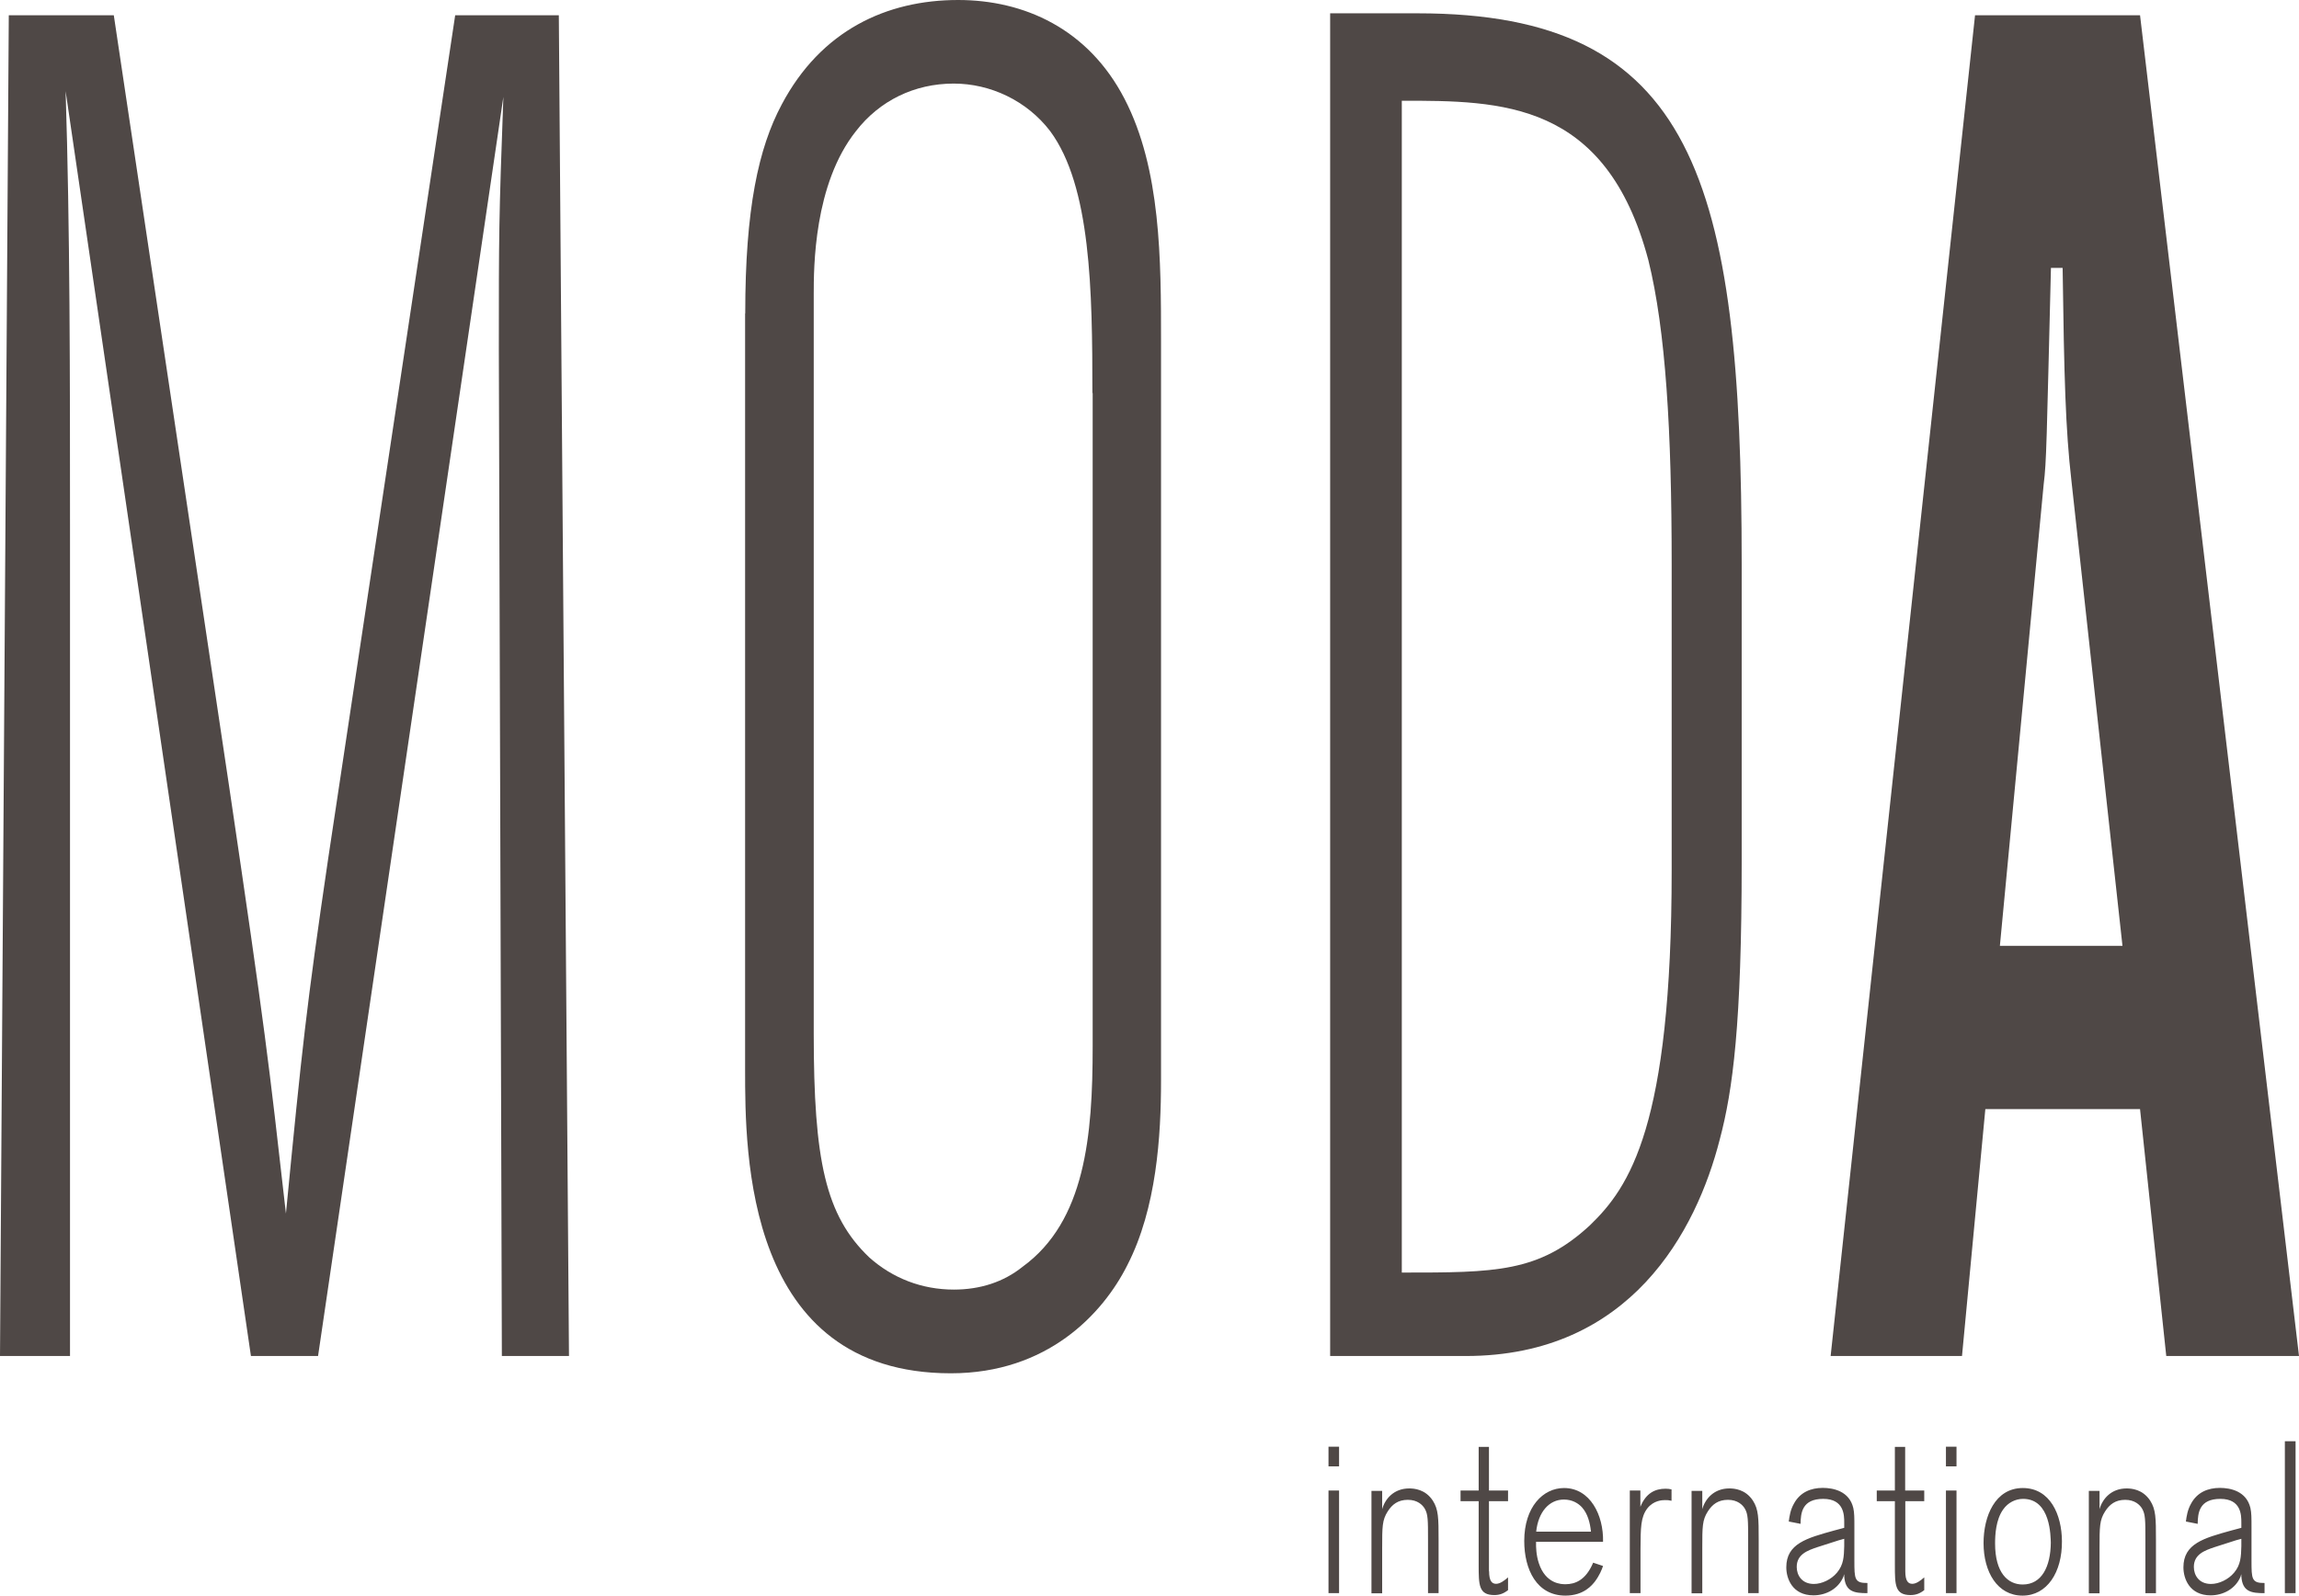
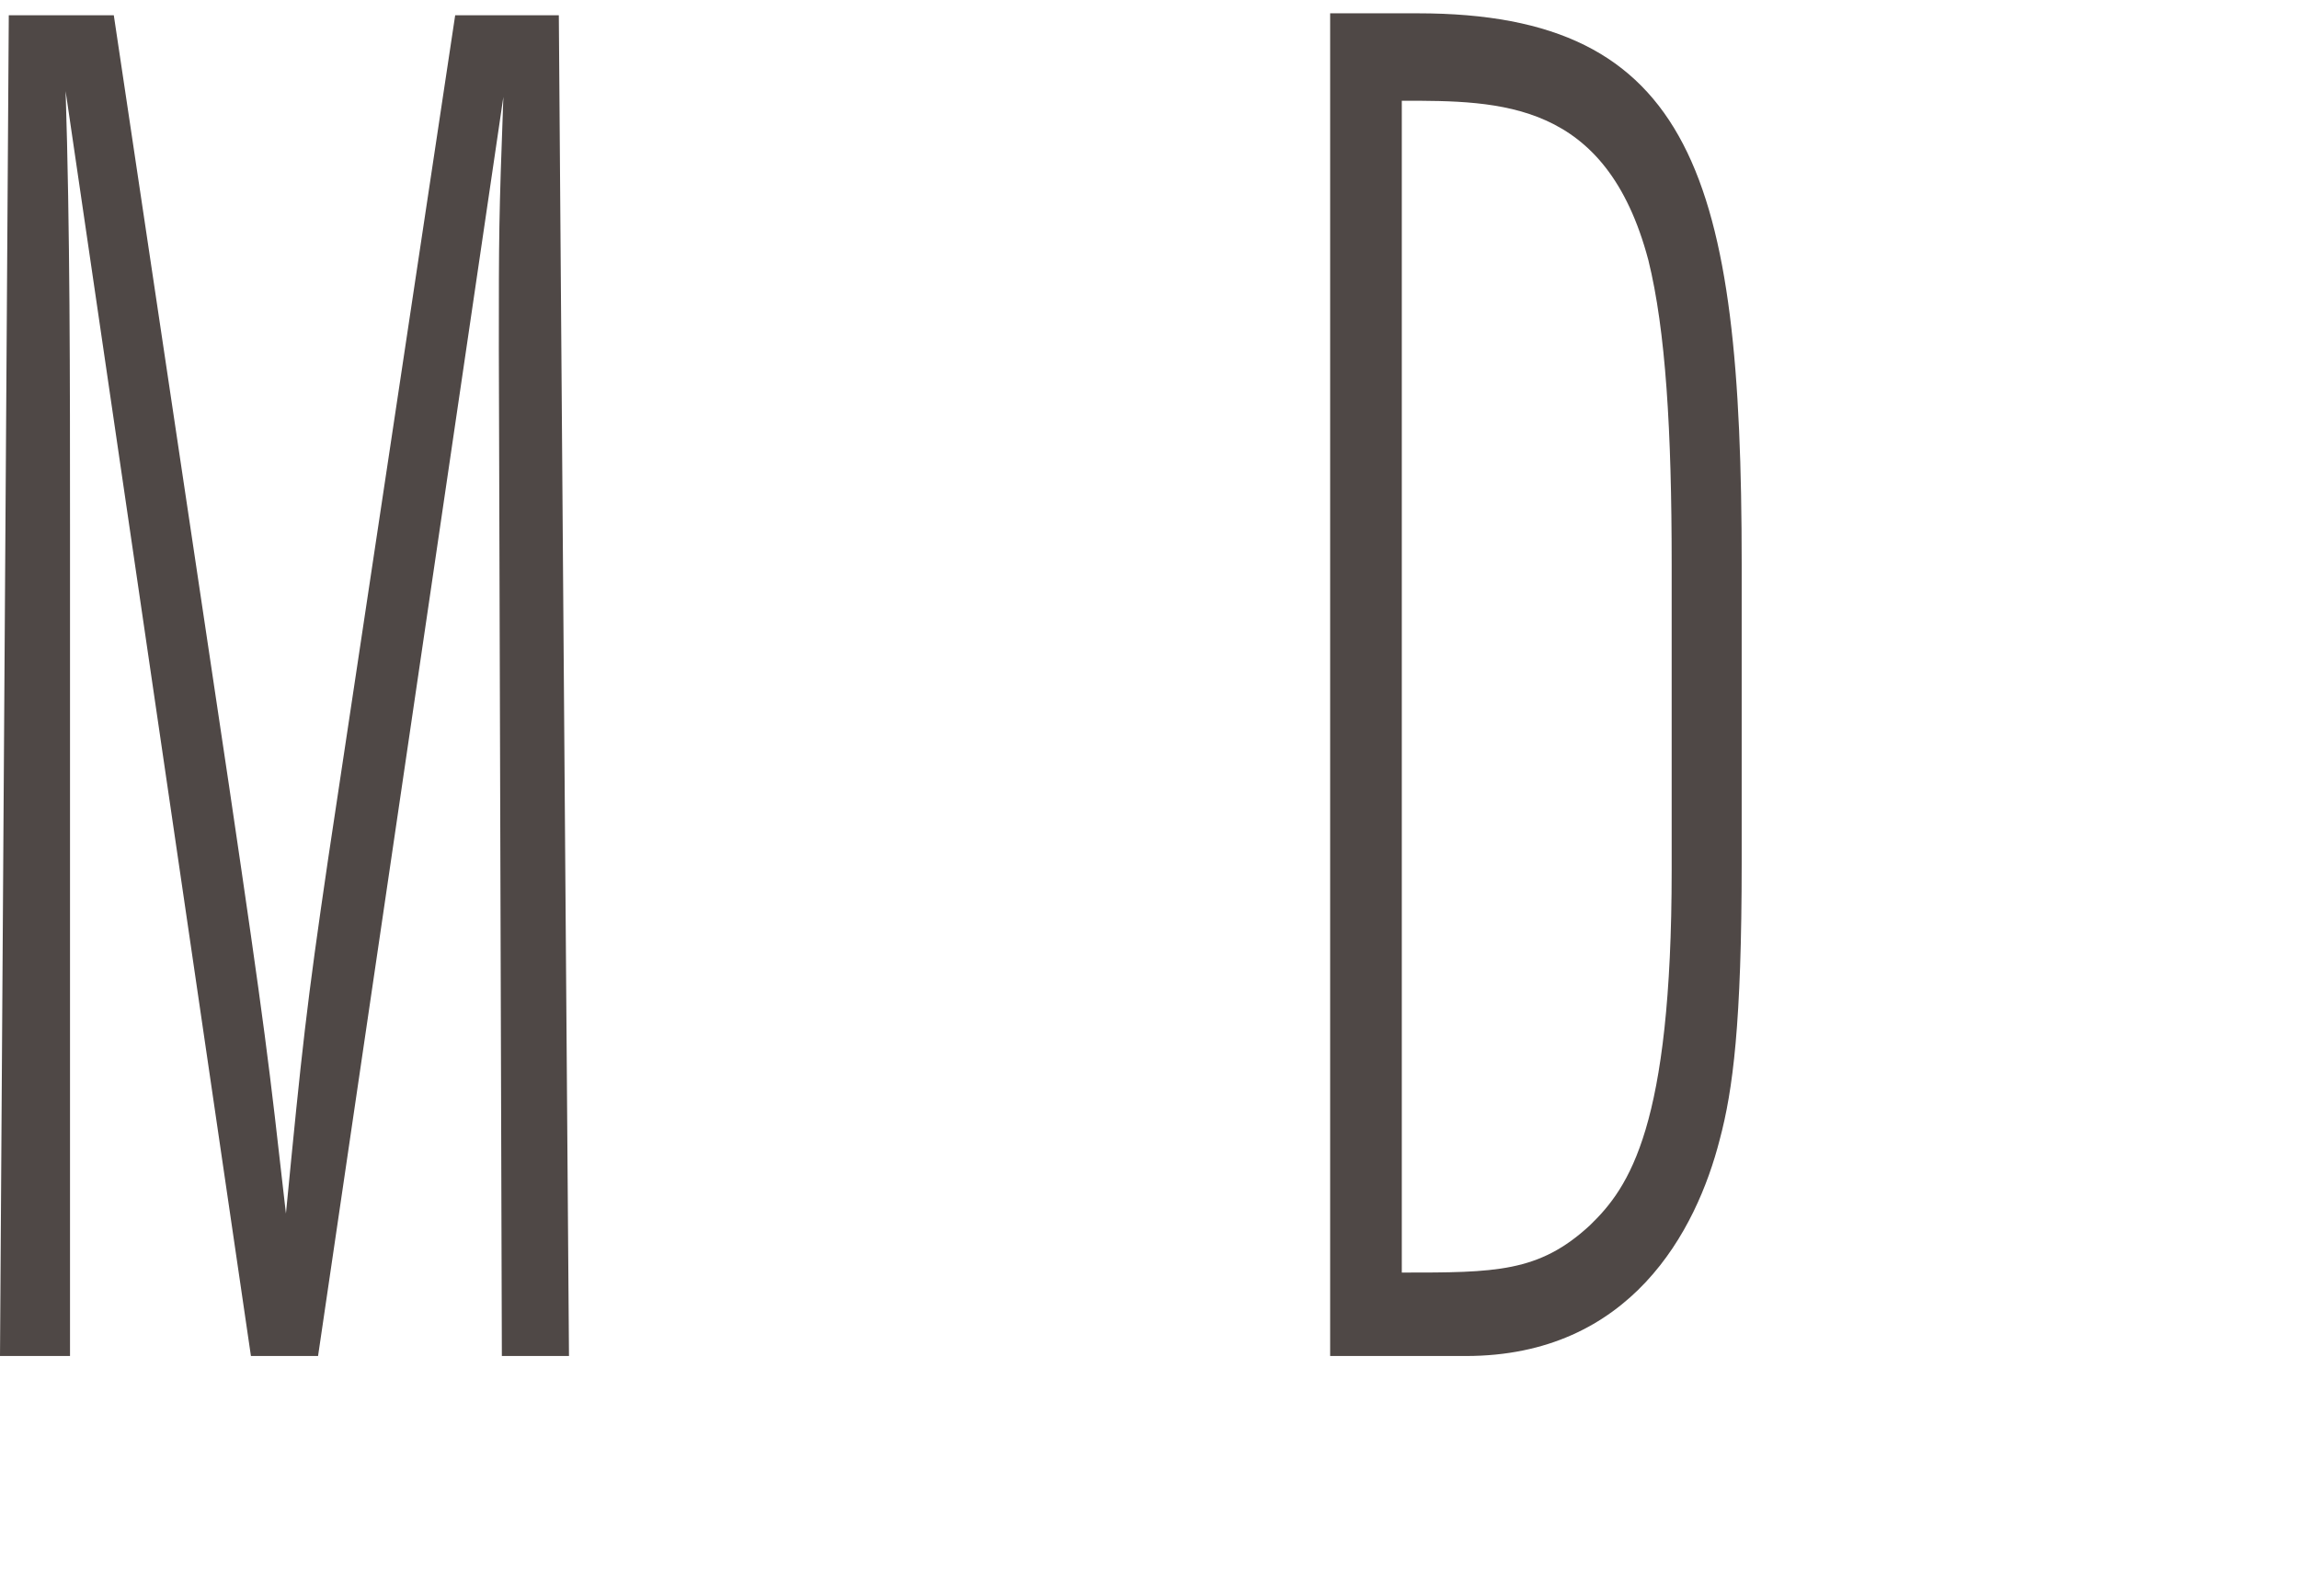
<svg xmlns="http://www.w3.org/2000/svg" id="eGkVALcp7hz1" viewBox="0 0 1674.8 1162.7" shape-rendering="geometricPrecision" text-rendering="geometricPrecision">
  <style>#eGkVALcp7hz3 {animation: eGkVALcp7hz3_c_o 4000ms linear infinite normal forwards}@keyframes eGkVALcp7hz3_c_o { 0% {opacity: 1} 12.5% {opacity: 1} 14.75% {opacity: 0} 17% {opacity: 1} 23.75% {opacity: 1} 24.75% {opacity: 0} 25.75% {opacity: 1} 100% {opacity: 1}} #eGkVALcp7hz4 {animation: eGkVALcp7hz4_c_o 4000ms linear infinite normal forwards}@keyframes eGkVALcp7hz4_c_o { 0% {opacity: 1} 14.75% {opacity: 1} 17% {opacity: 0} 19.25% {opacity: 1} 26.75% {opacity: 1} 27.75% {opacity: 0} 28.75% {opacity: 1} 100% {opacity: 1}} #eGkVALcp7hz5 {animation: eGkVALcp7hz5_c_o 4000ms linear infinite normal forwards}@keyframes eGkVALcp7hz5_c_o { 0% {opacity: 1} 17% {opacity: 1} 19.25% {opacity: 0} 21.5% {opacity: 1} 29.75% {opacity: 1} 30.75% {opacity: 0} 31.75% {opacity: 1} 100% {opacity: 1}} #eGkVALcp7hz6 {animation: eGkVALcp7hz6_c_o 4000ms linear infinite normal forwards}@keyframes eGkVALcp7hz6_c_o { 0% {opacity: 1} 19.25% {opacity: 1} 21.5% {opacity: 0} 23.75% {opacity: 1} 32.75% {opacity: 1} 33.75% {opacity: 0} 34.75% {opacity: 1} 100% {opacity: 1}}</style>
-   <path d="M967.8,1160.9h7.7v-74.8h-7.7v74.8Zm0-92.4h7.7v-14.3h-7.7v14.3Zm80.2,92.4h.1-.1v0Zm-4.2-67.4c-5.5-8.4-13.8-8.9-17.2-8.9-11.2,0-17.6,7.6-19.7,15.1v-13.3h-7.8v74.6h7.8v-32.8c0-15.7,0-20.5,4-26.8c3.3-5.2,7.6-8.5,14.7-8.5c7,0,10.7,3.7,12.3,6.4c2.4,4.1,2.4,8.3,2.4,22.9v38.7h7.7v-38.7c0-16.2-.1-22.3-4.2-28.7Zm40.9-39.2h-7.5v31.8h-13.2v7.8h13.2v46.6c0,14.3,0,21.8,11.4,21.8c3.8,0,6.8-1.1,10-3.6v-9.3c-2.8,2.5-5.9,4.7-8.7,4.7-3,0-5.1-2-5.1-9.1h-.1v-51.1h13.9v-7.8h-13.9v-31.8Zm54.7,30c-15.3,0-29,13.8-29,38.6c0,20.8,9.1,39.8,30,39.8c13.6,0,19.6-7.9,21.5-10.3c3.3-4.4,5-8.6,5.9-11.3l-7.2-2.4c-5.4,12.9-13.3,15.7-20.2,15.7-2.6,0-14.4,0-19.4-15.4-1.9-5.8-2.1-11.6-2-15.5h48.8c.5-19.4-9.4-39.2-28.4-39.2Zm19.6,31.8h-39.9c1.5-14.3,9.4-23.4,20.2-23.4c6.2,0,10.5,2.8,13.1,5.6c4.2,4.7,5.9,11.1,6.6,17.7v.1Zm36-18.1v-11.9h-7.7v74.8h7.7.1v-32.3c.1-15.4.1-23.1,5-29.5c4.6-5.8,10.8-6,12.9-6s2.3,0,4.7.5v-8.3c-1.5-.3-2.5-.5-4.3-.5-7.8,0-14.4,3.3-18.4,13.2Zm86.2,62.9h.1-.1v0Zm-4.2-67.4c-5.5-8.4-13.8-8.9-17.2-8.9-11.2,0-17.6,7.6-19.7,15.1v-13.3h-7.8v74.6h7.8v-32.8c0-15.7,0-20.5,4-26.8c3.3-5.2,7.6-8.5,14.7-8.5c7,0,10.7,3.7,12.3,6.4c2.4,4.1,2.4,8.3,2.4,22.9v38.7h7.7v-38.7c0-16.2-.1-22.3-4.2-28.7Zm73.9,43.8v-24.1c0-7.3,0-10.8-.8-14.4-2.9-12.2-14.5-14.6-22.2-14.6-8.6,0-16.6,3.1-21.1,11.6-2.5,4.4-3.2,9.1-3.7,12.9l8.6,1.7c.1-7.8,1-18.2,16.5-18.2c15.3,0,15.3,12,15.3,17.3v3.8l-7.5,2c-19.8,5.5-34.7,9.5-34.7,26.8c0,7.9,4.2,20.4,19.8,20.4c9.1,0,18.2-4.7,21.9-13.8.1-.5.2-1,.5-1.6v1.4c.7,11.5,7.4,12.4,16.9,12.4v-7.4c-9.4.1-9.5-3-9.5-16.2Zm-12.7,8.7c-4.1,4.9-10.9,8.2-16.8,8.2-8.8,0-12.5-6.4-12.5-12.4c0-9.2,7.9-12,15-14.4c3.3-1.1,6.9-2.2,15.6-5l4-1.1v5.4c-.2,7.5-.4,13.5-5.3,19.3Zm49.7-91.7h-7.5v31.8h-13.2v7.8h13.2v46.6c0,14.3,0,21.8,11.4,21.8c3.8,0,6.8-1.1,10-3.6v-9.3c-2.8,2.5-5.9,4.7-8.7,4.7-3,0-5.1-2-5.1-9.1v-51.1h13.8v-7.8h-13.9v-31.8Zm29.7,106.6h7.7v-74.8h-7.7v74.8Zm0-92.4h7.7v-14.3h-7.7v14.3Zm56,15.8c-20.3,0-28.6,20.7-28.6,40.1c0,21.1,10.1,38.3,28.4,38.3c17.8,0,28.9-16.9,28.7-39.7-.1-19.3-8.6-38.7-28.5-38.7Zm-.1,70.3c-10.9,0-20.1-8.6-20.1-29.9c0-6.1.5-17.3,5.9-24.8c3.5-5,9-7.7,14.5-7.7c20.3,0,20,27.7,20.2,32-.2,17.4-6.6,30.4-20.5,30.4Zm92.9-61.1c-5.5-8.4-13.8-8.9-17.2-8.9-11.2,0-17.6,7.6-19.7,15.1v-13.3h-7.8v74.6h7.8v-32.8c0-15.7,0-20.5,4-26.8c3.3-5.2,7.6-8.5,14.7-8.5c7,0,10.7,3.7,12.3,6.4c2.4,4.1,2.4,8.3,2.4,22.9v38.7h7.7v-38.7c0-16.2-.1-22.3-4.2-28.7Zm4.2,67.4h.1-.1v0Zm69.6-23.6v-24.1c0-7.3,0-10.8-.8-14.4-2.9-12.2-14.5-14.6-22.2-14.6-8.6,0-16.6,3.1-21.1,11.6-2.5,4.4-3.2,9.1-3.7,12.9l8.6,1.7c.1-7.8,1-18.2,16.5-18.2c15.3,0,15.3,12,15.3,17.3v3.8l-7.5,2c-19.8,5.5-34.7,9.5-34.7,26.8c0,7.9,4.2,20.4,19.8,20.4c9.1,0,18.2-4.7,21.9-13.8.1-.5.2-1,.5-1.6v1.4c.7,11.5,7.4,12.4,16.9,12.4v-7.4c-9.4.1-9.5-3-9.5-16.2Zm-12.7,8.7c-4.1,4.9-10.9,8.2-16.8,8.2-8.8,0-12.5-6.4-12.5-12.4c0-9.2,7.9-12,15-14.4c3.3-1.1,6.9-2.2,15.6-5l4-1.1v5.4c-.2,7.5-.4,13.5-5.3,19.3Zm37-95.8v110.7h7.8v-110.7h-7.8Z" fill="#4f4846" />
  <path id="eGkVALcp7hz3" d="M331.6,11.1h75.5l7.4,977h-48.9l-2.2-733.4c0-84.5,0-94.2,3.3-184.1l-135,917.5h-48.9L47.8,66.4C51,166.1,51,276.8,51,382v606.1h-51l6.4-977h76.5l84,561.8c26.6,180,28.7,199.3,41.4,311.4c11.7-120.4,14.9-150.8,30.8-258.8L331.6,11.1Z" fill="#4f4846" />
-   <path id="eGkVALcp7hz4" d="M542.9,228.4c0-76.1,9.6-120.5,26.6-152.3C598.1,22.1,645.9,0,698,0c47.9,0,94.7,20.8,121.2,72c26.6,51.2,26.6,117.6,26.6,177.2v538.3c0,40.1-3.2,92.8-24.5,134.3-18,35.9-58.5,78.9-128.6,78.9-149.9,0-149.9-160.5-149.9-221.4v-550.9h.1Zm252.9,58c0-74.8-1.1-150.8-30.8-190.9-17-22.2-43.6-34.6-70.2-34.6-28.7,0-54.1,12.5-71.2,34.6-30.8,38.7-30.8,99.6-30.8,119v538.4c0,92.7,8.5,132.8,40.4,163.3c17,15.2,38.3,23.5,61.7,23.5c19.1,0,36.2-5.5,50-16.6c45.7-33.2,51.1-95.5,51.1-160.5v-476.2h-.2Z" fill="#4f4846" />
  <path id="eGkVALcp7hz5" d="M969,9.7h63.8c200.9,0,236,120.4,236,401.3v217.3c0,117.6-6.4,166.1-16,202.1-17,66.4-64.8,157.7-185,157.7h-98.8v-978.4ZM1217.8,411c0-96.9-4.3-170.2-17-221.5C1170,73.4,1093.4,73.4,1021.2,73.4v853.9c68,0,99.9,0,137.1-34.5c28.7-27.7,59.5-72,59.5-258.8v-223Z" fill="#4f4846" />
-   <path id="eGkVALcp7hz6" d="M1559,11.1l115.8,977h-96.7L1559,808.2h-112.7l-17,179.9h-95.7l105.2-977h120.2v0Zm-64.9,184c-3.2,127.3-3.2,141.1-5.3,157.8l-31.9,336.3h89.3l-37.2-339c-4.3-37.5-5.3-74.8-6.4-155h-8.5v-.1Z" fill="#4f4846" />
</svg>